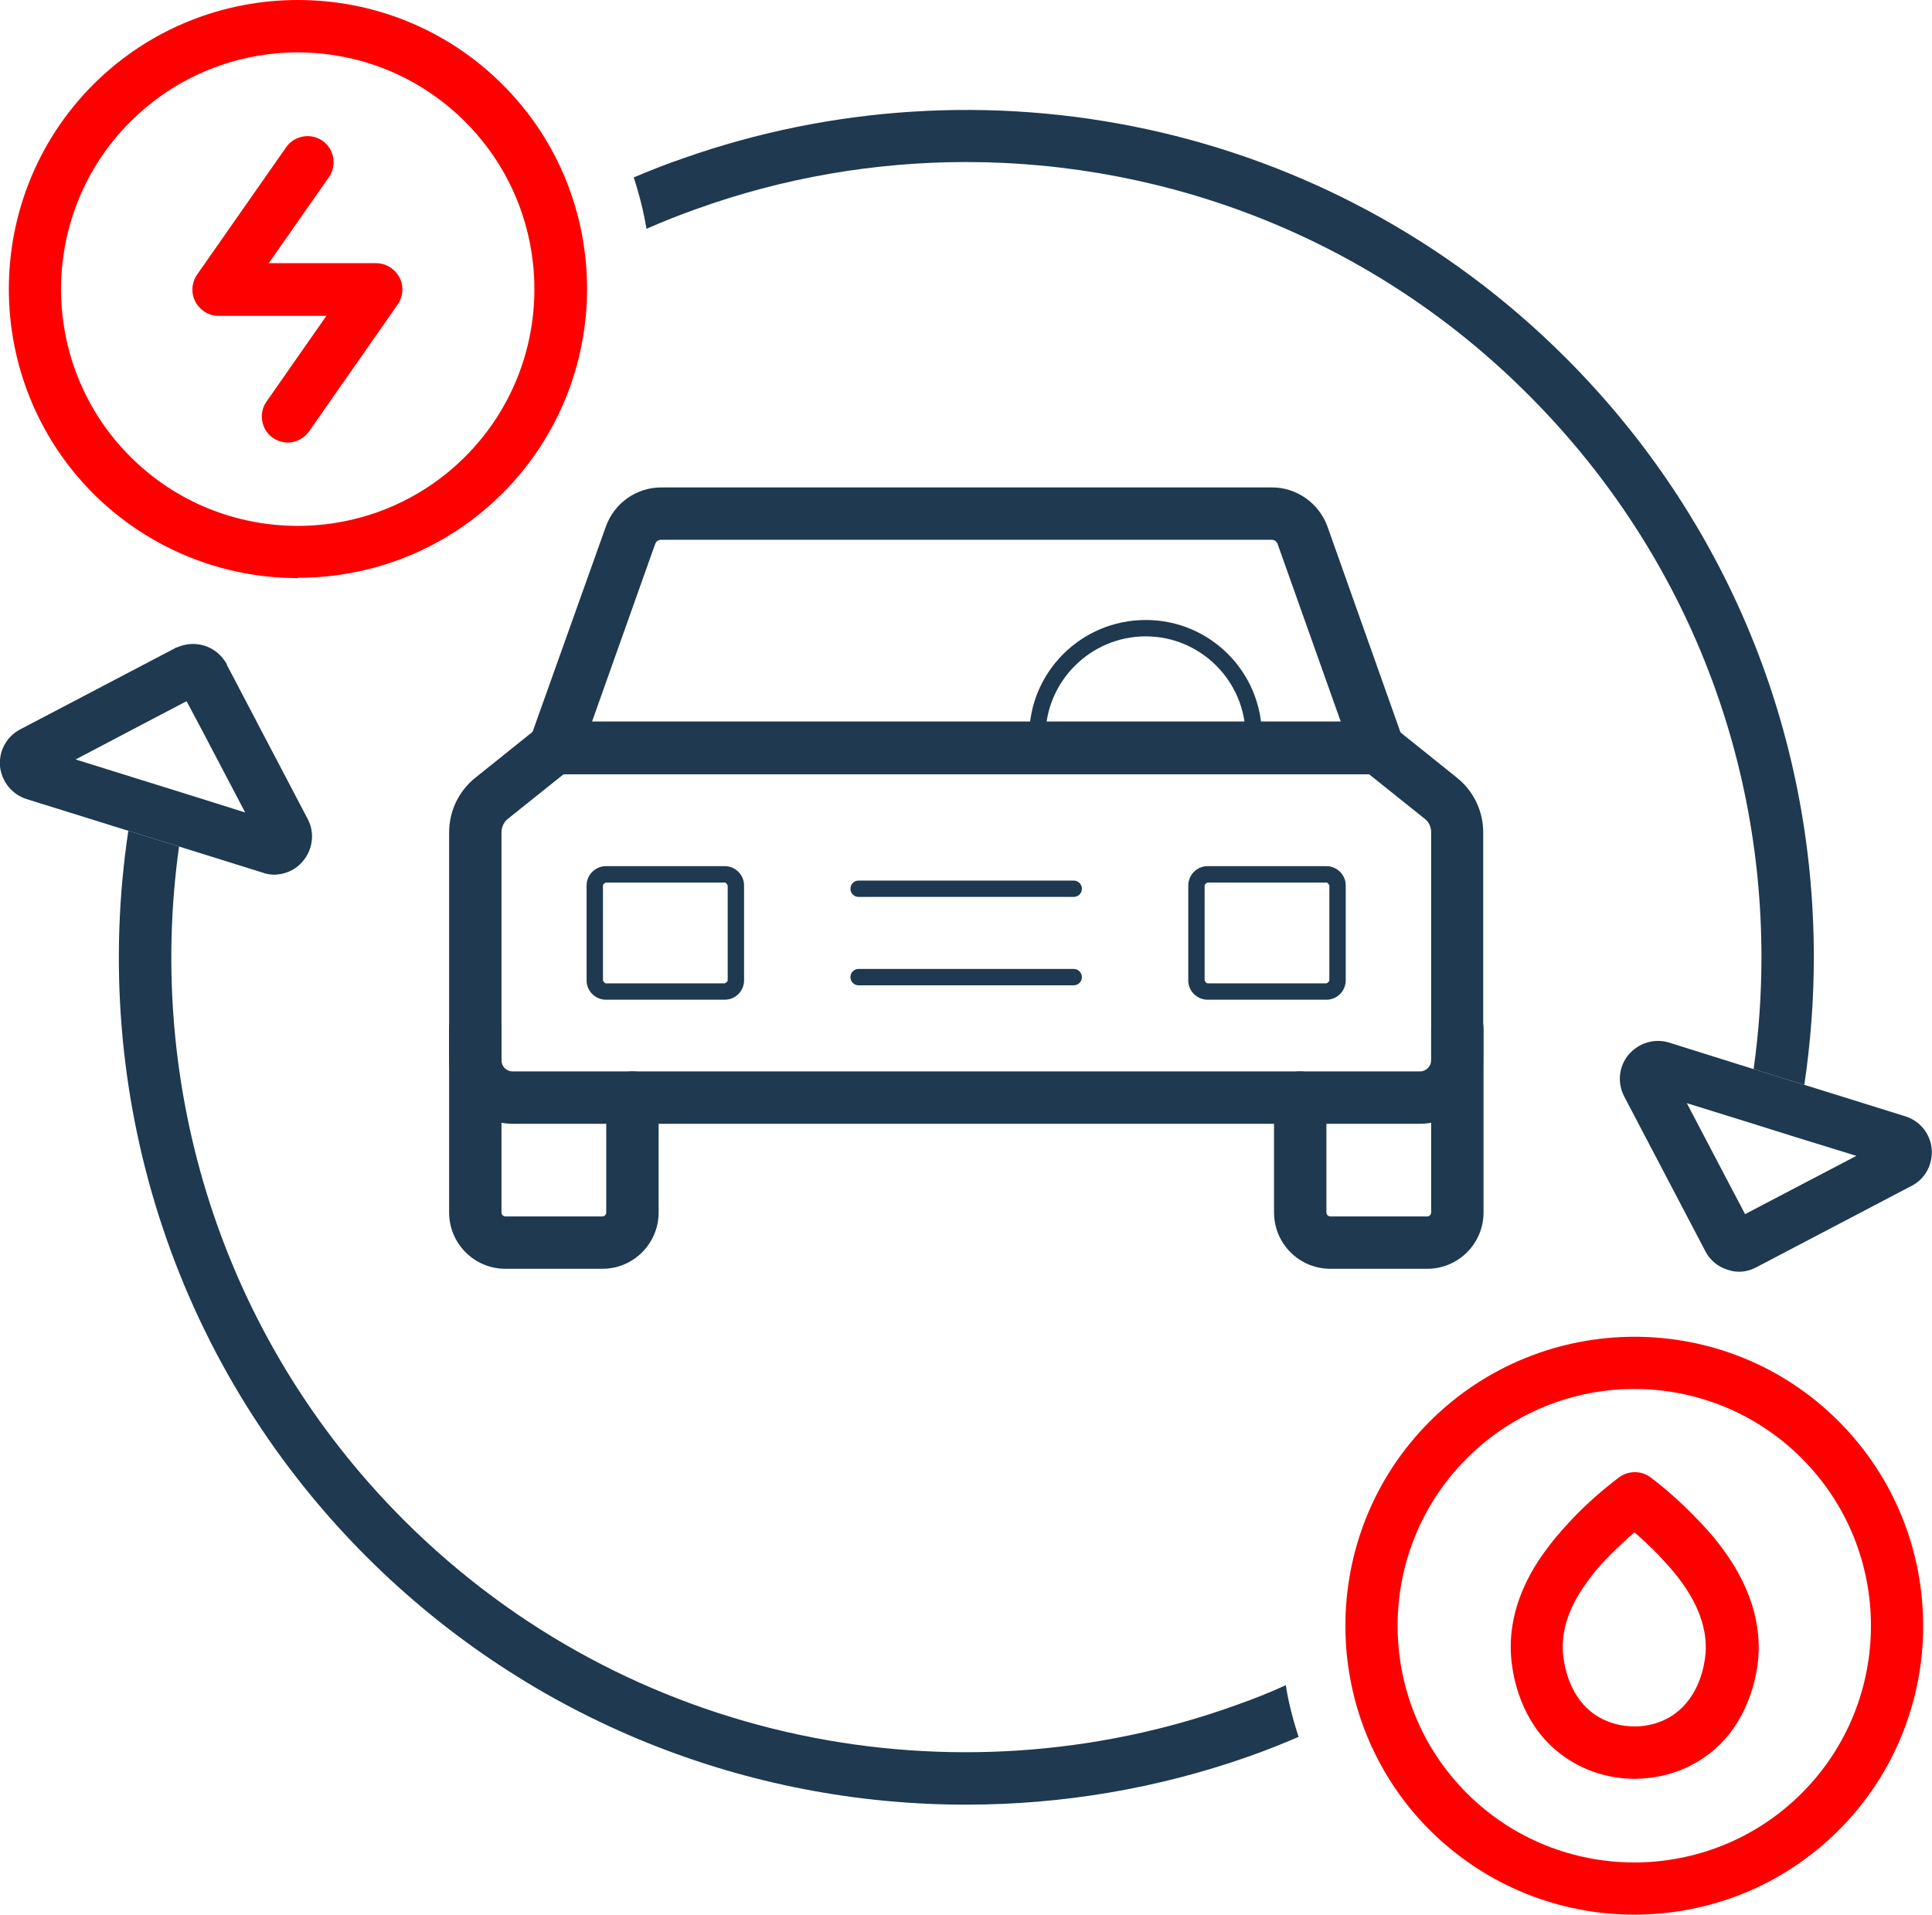
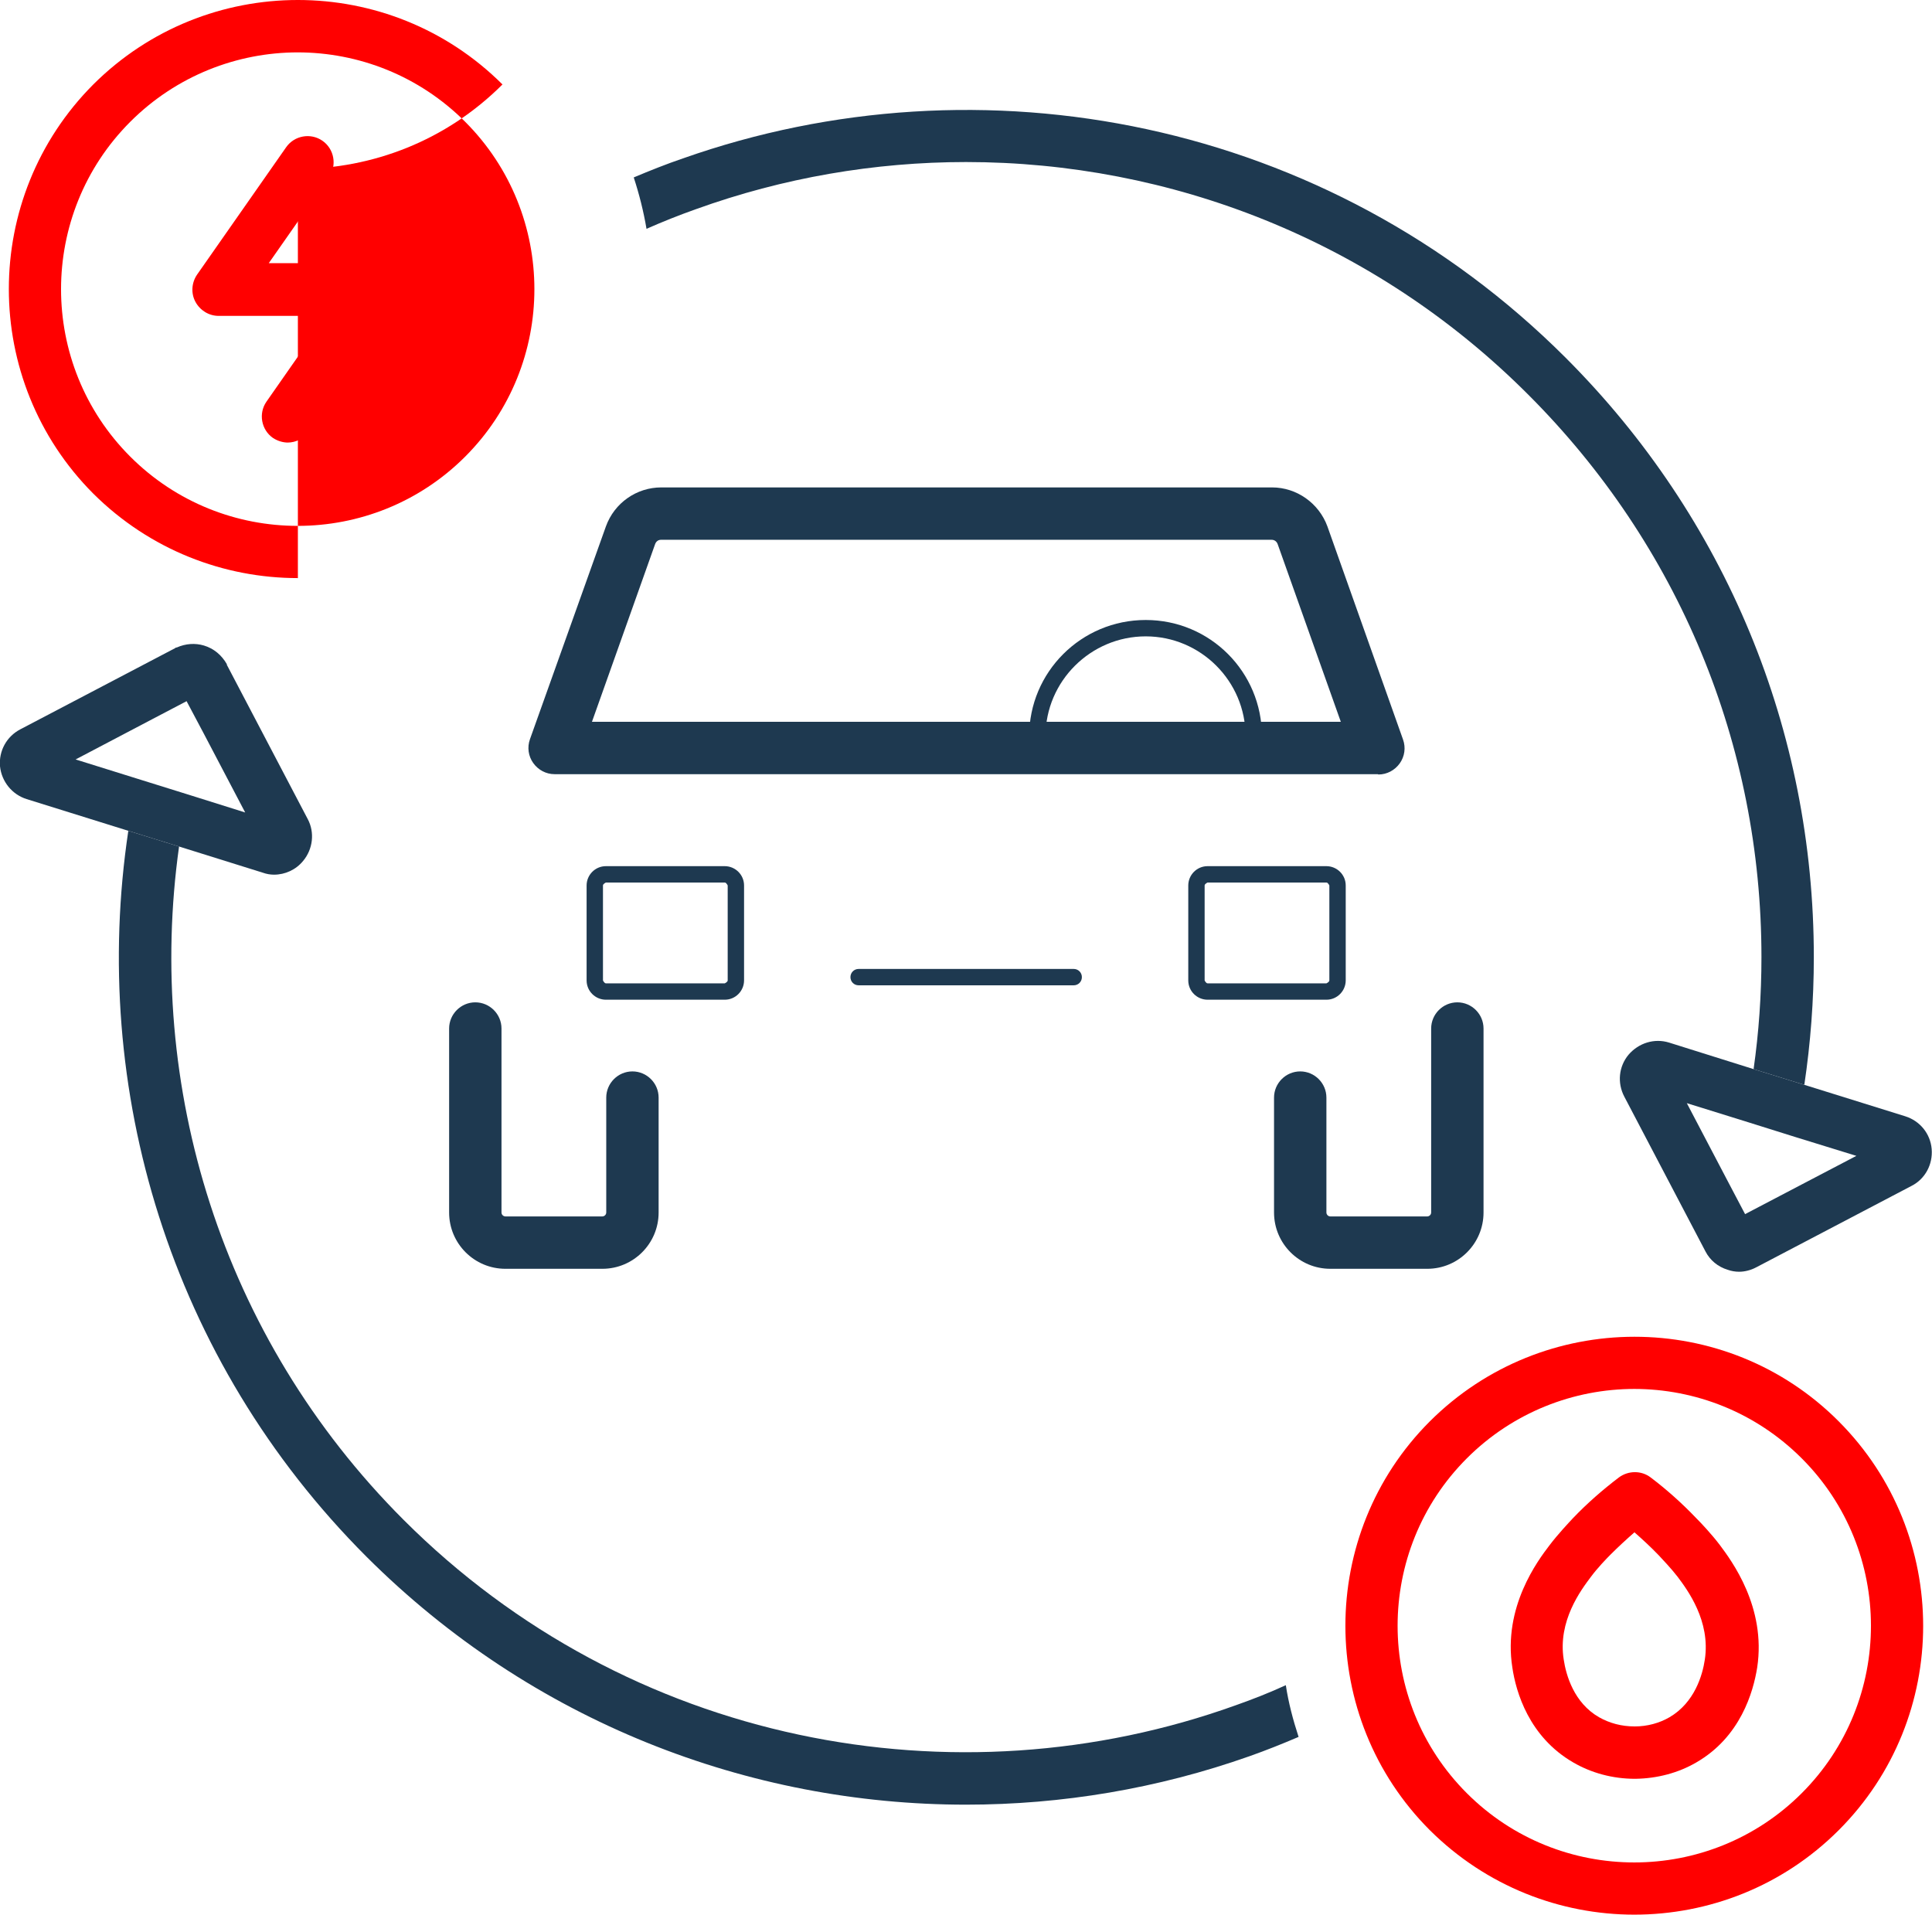
<svg xmlns="http://www.w3.org/2000/svg" id="b" viewBox="0 0 59.02 58.49">
  <g id="c">
    <path d="M47.83,10.93C40.55,3.65,29.98,1.62,20.86,4.84c-.5.17-1,.37-1.5.58.17.52.3,1.04.39,1.57.5-.22,1-.42,1.51-.6,2.66-.96,5.46-1.44,8.25-1.44,6.22,0,12.45,2.37,17.18,7.11,4.59,4.59,7.12,10.69,7.12,17.18,0,1.15-.08,2.3-.24,3.42l1.55.48c.19-1.28.29-2.58.29-3.9,0-6.92-2.69-13.42-7.58-18.31ZM39.28,51.48c-.5.23-1.01.43-1.52.61-8.58,3.09-18.57,1.2-25.43-5.66-5.6-5.6-7.88-13.28-6.86-20.57l-1.55-.48c-1.18,7.86,1.25,16.15,7.28,22.18,5.05,5.04,11.68,7.57,18.31,7.57,2.93,0,5.86-.49,8.66-1.48.51-.18,1.01-.38,1.5-.59-.17-.52-.31-1.05-.39-1.58Z" style="fill:#1e3950;" />
    <path d="M58.2,34.1l-3.08-.96-1.55-.48-2.58-.81c-.45-.14-.93.01-1.24.37-.3.36-.35.86-.13,1.28l2.48,4.73c.14.27.38.47.68.56.11.04.23.06.35.06.17,0,.36-.05.51-.13.01,0,.01-.01.02-.01l4.73-2.48c.42-.21.66-.66.62-1.13-.04-.47-.36-.86-.81-1ZM54.36,36.54l-1.05.55-.5-.95-1.28-2.44,1.77.55,1.53.48,1.88.58-2.35,1.23Z" style="fill:#1e3950;" />
    <path d="M9.4,25.02l-2.47-4.71v-.02c-.16-.28-.4-.48-.7-.57-.27-.08-.56-.06-.83.06-.02,0-.03,0-.05.02l-4.73,2.48c-.42.22-.66.66-.62,1.13.05.47.37.86.81,1l3.11.97,1.55.48,2.56.8c.11.04.23.06.34.06.34,0,.67-.15.89-.42.3-.36.36-.87.14-1.28ZM5.74,24.27l-1.54-.48-1.89-.59,2.36-1.24,1.03-.54.52.98,1.27,2.42-1.75-.55Z" style="fill:#1e3950;" />
    <path d="M42.09,23.65h-25.15c-.26,0-.5-.13-.65-.34-.15-.21-.19-.48-.1-.73l2.32-6.5c.26-.72.94-1.19,1.69-1.19h18.66c.75,0,1.43.48,1.69,1.19l2.31,6.51c.09.25.05.52-.1.73-.15.21-.39.34-.65.34ZM18.07,22.05h22.89l-1.93-5.43c-.03-.08-.1-.13-.18-.13h-18.66c-.08,0-.15.05-.18.14l-1.93,5.43Z" style="fill:#1e3950;" />
-     <path d="M43.37,34.33H15.66c-1.07,0-1.94-.87-1.94-1.94v-6.96c0-.65.29-1.26.8-1.67l1.92-1.54c.14-.11.32-.18.5-.18h25.15c.18,0,.36.06.5.18l1.92,1.54c.51.41.8,1.02.8,1.67v6.96c0,1.07-.87,1.94-1.94,1.94ZM17.22,23.65l-1.7,1.36c-.13.1-.2.26-.2.42v6.96c0,.19.15.34.34.34h27.72c.19,0,.34-.16.34-.34v-6.96c0-.17-.07-.32-.2-.42l-1.7-1.36h-24.59Z" style="fill:#1e3950;" />
    <path d="M22.14,30.54h-3.63c-.32,0-.59-.26-.59-.59v-2.9c0-.32.26-.59.59-.59h3.63c.32,0,.59.26.59.59v2.9c0,.32-.26.59-.59.59ZM18.51,26.96s-.09.04-.09.09v2.9s.04.09.09.09h3.63s.09-.04.09-.09v-2.9s-.04-.09-.09-.09h-3.63Z" style="fill:#1e3950;" />
    <path d="M40.52,30.54h-3.63c-.32,0-.59-.26-.59-.59v-2.9c0-.32.26-.59.59-.59h3.63c.32,0,.59.26.59.59v2.9c0,.32-.26.59-.59.59ZM36.89,26.96s-.09.04-.09.09v2.9s.04.09.09.09h3.63s.09-.04.09-.09v-2.9s-.04-.09-.09-.09h-3.63Z" style="fill:#1e3950;" />
    <path d="M18.4,38.76h-2.96c-.95,0-1.72-.77-1.72-1.72v-5.62c0-.44.36-.8.8-.8s.8.36.8.8v5.62c0,.07.06.12.12.12h2.96c.06,0,.12-.05.12-.12v-3.51c0-.44.36-.8.8-.8s.8.36.8.8v3.51c0,.95-.77,1.72-1.72,1.72Z" style="fill:#1e3950;" />
    <path d="M43.6,38.76h-2.96c-.95,0-1.72-.77-1.72-1.72v-3.51c0-.44.36-.8.8-.8s.8.36.8.8v3.51c0,.06.05.12.12.12h2.96c.06,0,.12-.05.12-.12v-5.62c0-.44.36-.8.8-.8s.8.36.8.8v5.62c0,.95-.77,1.72-1.72,1.72Z" style="fill:#1e3950;" />
    <path d="M38.28,23.1s-.02,0-.04,0c-.14-.02-.23-.15-.21-.28.02-.11.02-.22.02-.33,0-1.68-1.37-3.05-3.05-3.05s-3.06,1.37-3.06,3.05c0,.11,0,.22.02.33.02.14-.07.26-.21.28-.14.02-.26-.07-.28-.21-.02-.13-.03-.27-.03-.4,0-1.96,1.59-3.55,3.56-3.55s3.55,1.59,3.55,3.55c0,.13,0,.27-.03.4-.02.12-.12.21-.25.21Z" style="fill:#1e3950;" />
-     <path d="M32.8,27.4h-6.57c-.14,0-.25-.11-.25-.25s.11-.25.25-.25h6.57c.14,0,.25.11.25.25s-.11.25-.25.25Z" style="fill:#1e3950;" />
    <path d="M32.8,30.1h-6.57c-.14,0-.25-.11-.25-.25s.11-.25.25-.25h6.57c.14,0,.25.11.25.25s-.11.25-.25.25Z" style="fill:#1e3950;" />
    <path d="M49.93,58.49c-2.26,0-4.52-.86-6.25-2.58-3.44-3.44-3.44-9.05,0-12.49,3.45-3.44,9.05-3.45,12.49,0,3.44,3.45,3.44,9.05,0,12.49-1.72,1.72-3.98,2.58-6.25,2.58ZM49.93,42.43c-1.85,0-3.71.71-5.12,2.12-2.82,2.82-2.82,7.41,0,10.23,2.82,2.82,7.41,2.82,10.23,0,2.82-2.82,2.82-7.41,0-10.23-1.41-1.41-3.26-2.12-5.12-2.12Z" style="fill:red;" />
    <path d="M49.95,54.34c-.69,0-1.34-.18-1.89-.5-1.35-.78-1.75-2.15-1.86-2.9-.29-1.85.78-3.27,1.14-3.74.25-.33.58-.68.71-.82.44-.46.91-.87,1.41-1.25.29-.21.68-.21.96,0,.49.37.96.79,1.39,1.24.16.16.48.5.73.83.35.47,1.42,1.89,1.14,3.74-.12.75-.51,2.12-1.86,2.9-.55.32-1.19.49-1.86.5ZM49.93,46.81c-.25.22-.49.44-.73.68-.12.12-.4.41-.6.68-.3.4-1.02,1.35-.83,2.53.07.47.31,1.32,1.08,1.76.32.18.68.28,1.09.28.38,0,.75-.1,1.06-.28.77-.45,1.01-1.29,1.08-1.76.18-1.18-.53-2.13-.83-2.53-.2-.26-.47-.54-.58-.66-.24-.25-.49-.48-.74-.7Z" style="fill:red;" />
-     <path d="M9.1,17.66c-2.26,0-4.52-.86-6.25-2.58C-.59,11.63-.59,6.03,2.85,2.58,6.3-.86,11.9-.86,15.35,2.58s3.44,9.05,0,12.49c-1.72,1.72-3.98,2.58-6.25,2.58ZM9.1,1.6c-1.85,0-3.71.71-5.12,2.12-2.82,2.82-2.82,7.41,0,10.23,2.82,2.82,7.41,2.82,10.23,0,2.82-2.82,2.82-7.41,0-10.23-1.41-1.41-3.26-2.12-5.12-2.12Z" style="fill:red;" />
+     <path d="M9.1,17.66c-2.26,0-4.52-.86-6.25-2.58C-.59,11.63-.59,6.03,2.85,2.58,6.3-.86,11.9-.86,15.35,2.58c-1.72,1.72-3.98,2.58-6.25,2.58ZM9.1,1.6c-1.85,0-3.71.71-5.12,2.12-2.82,2.82-2.82,7.41,0,10.23,2.82,2.82,7.41,2.82,10.23,0,2.82-2.82,2.82-7.41,0-10.23-1.41-1.41-3.26-2.12-5.12-2.12Z" style="fill:red;" />
    <path d="M8.8,13.52c-.16,0-.32-.05-.46-.14-.36-.25-.45-.75-.2-1.11l1.83-2.62h-3.29c-.3,0-.57-.17-.71-.43-.14-.26-.12-.58.05-.83l2.72-3.89c.25-.36.75-.45,1.11-.2s.45.75.2,1.11l-1.84,2.63h3.28c.3,0,.57.17.71.43.14.26.12.58-.05.83l-2.71,3.88c-.16.22-.4.34-.66.34Z" style="fill:red;" />
  </g>
</svg>